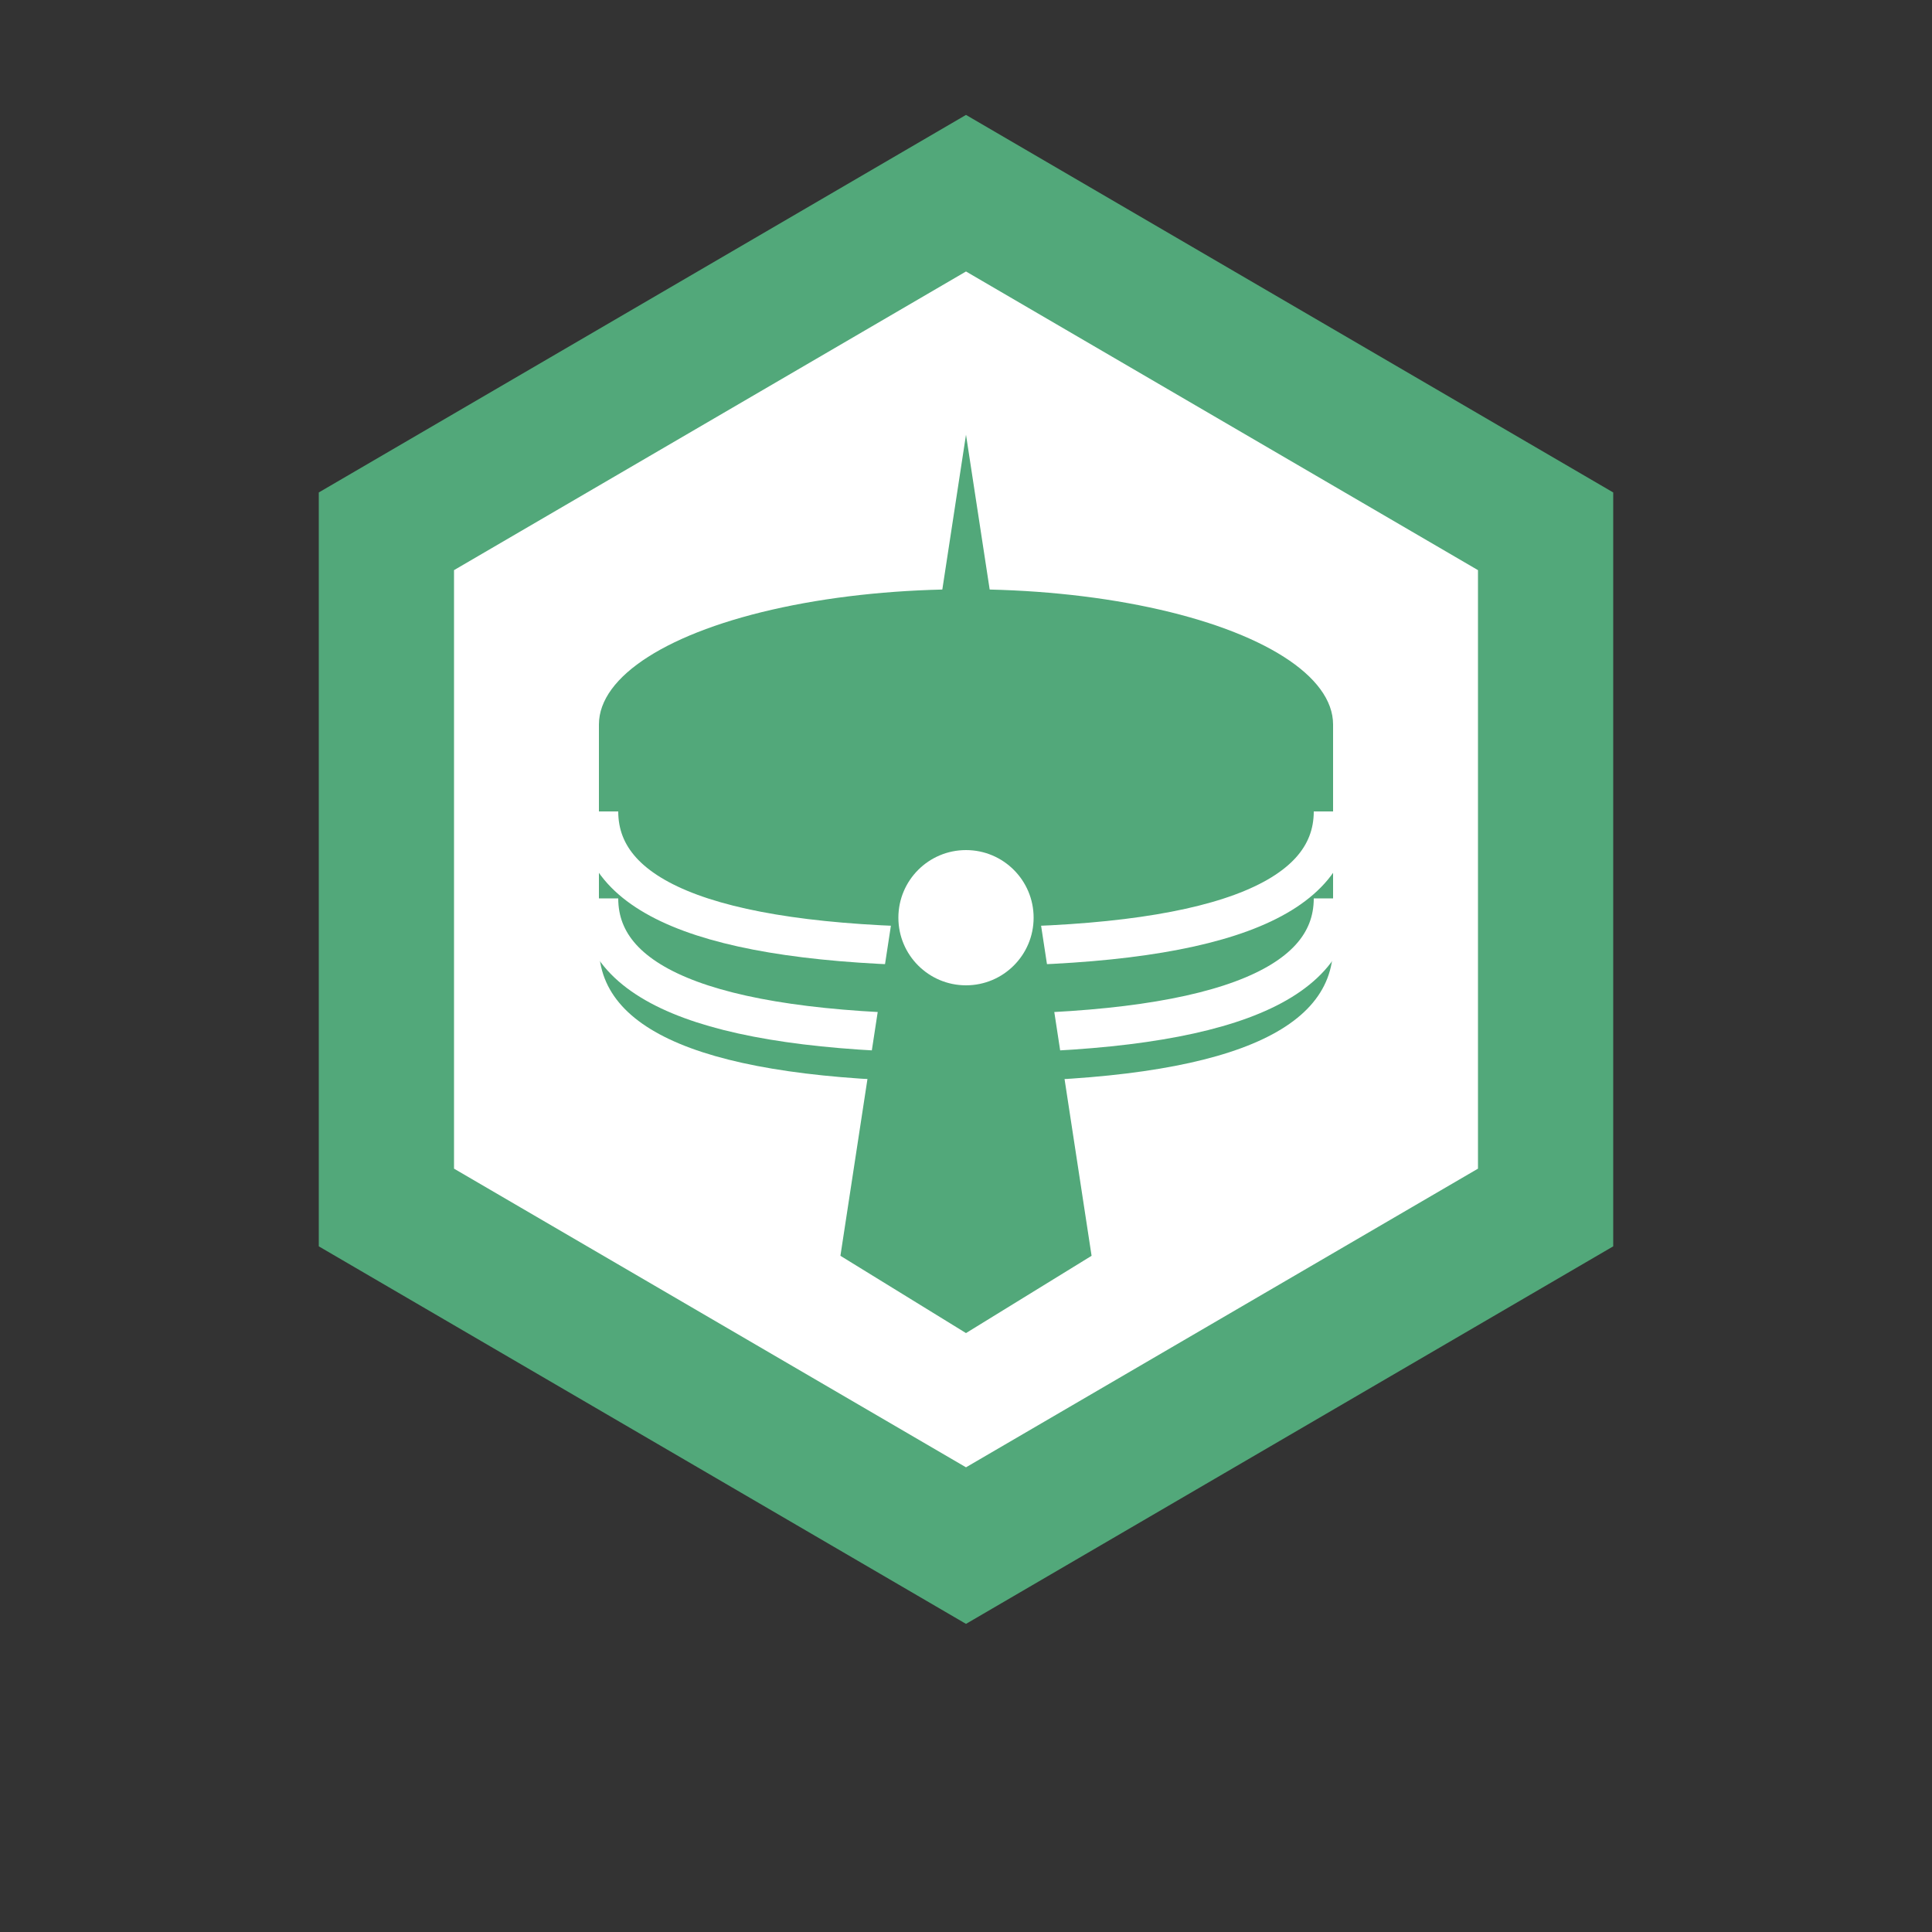
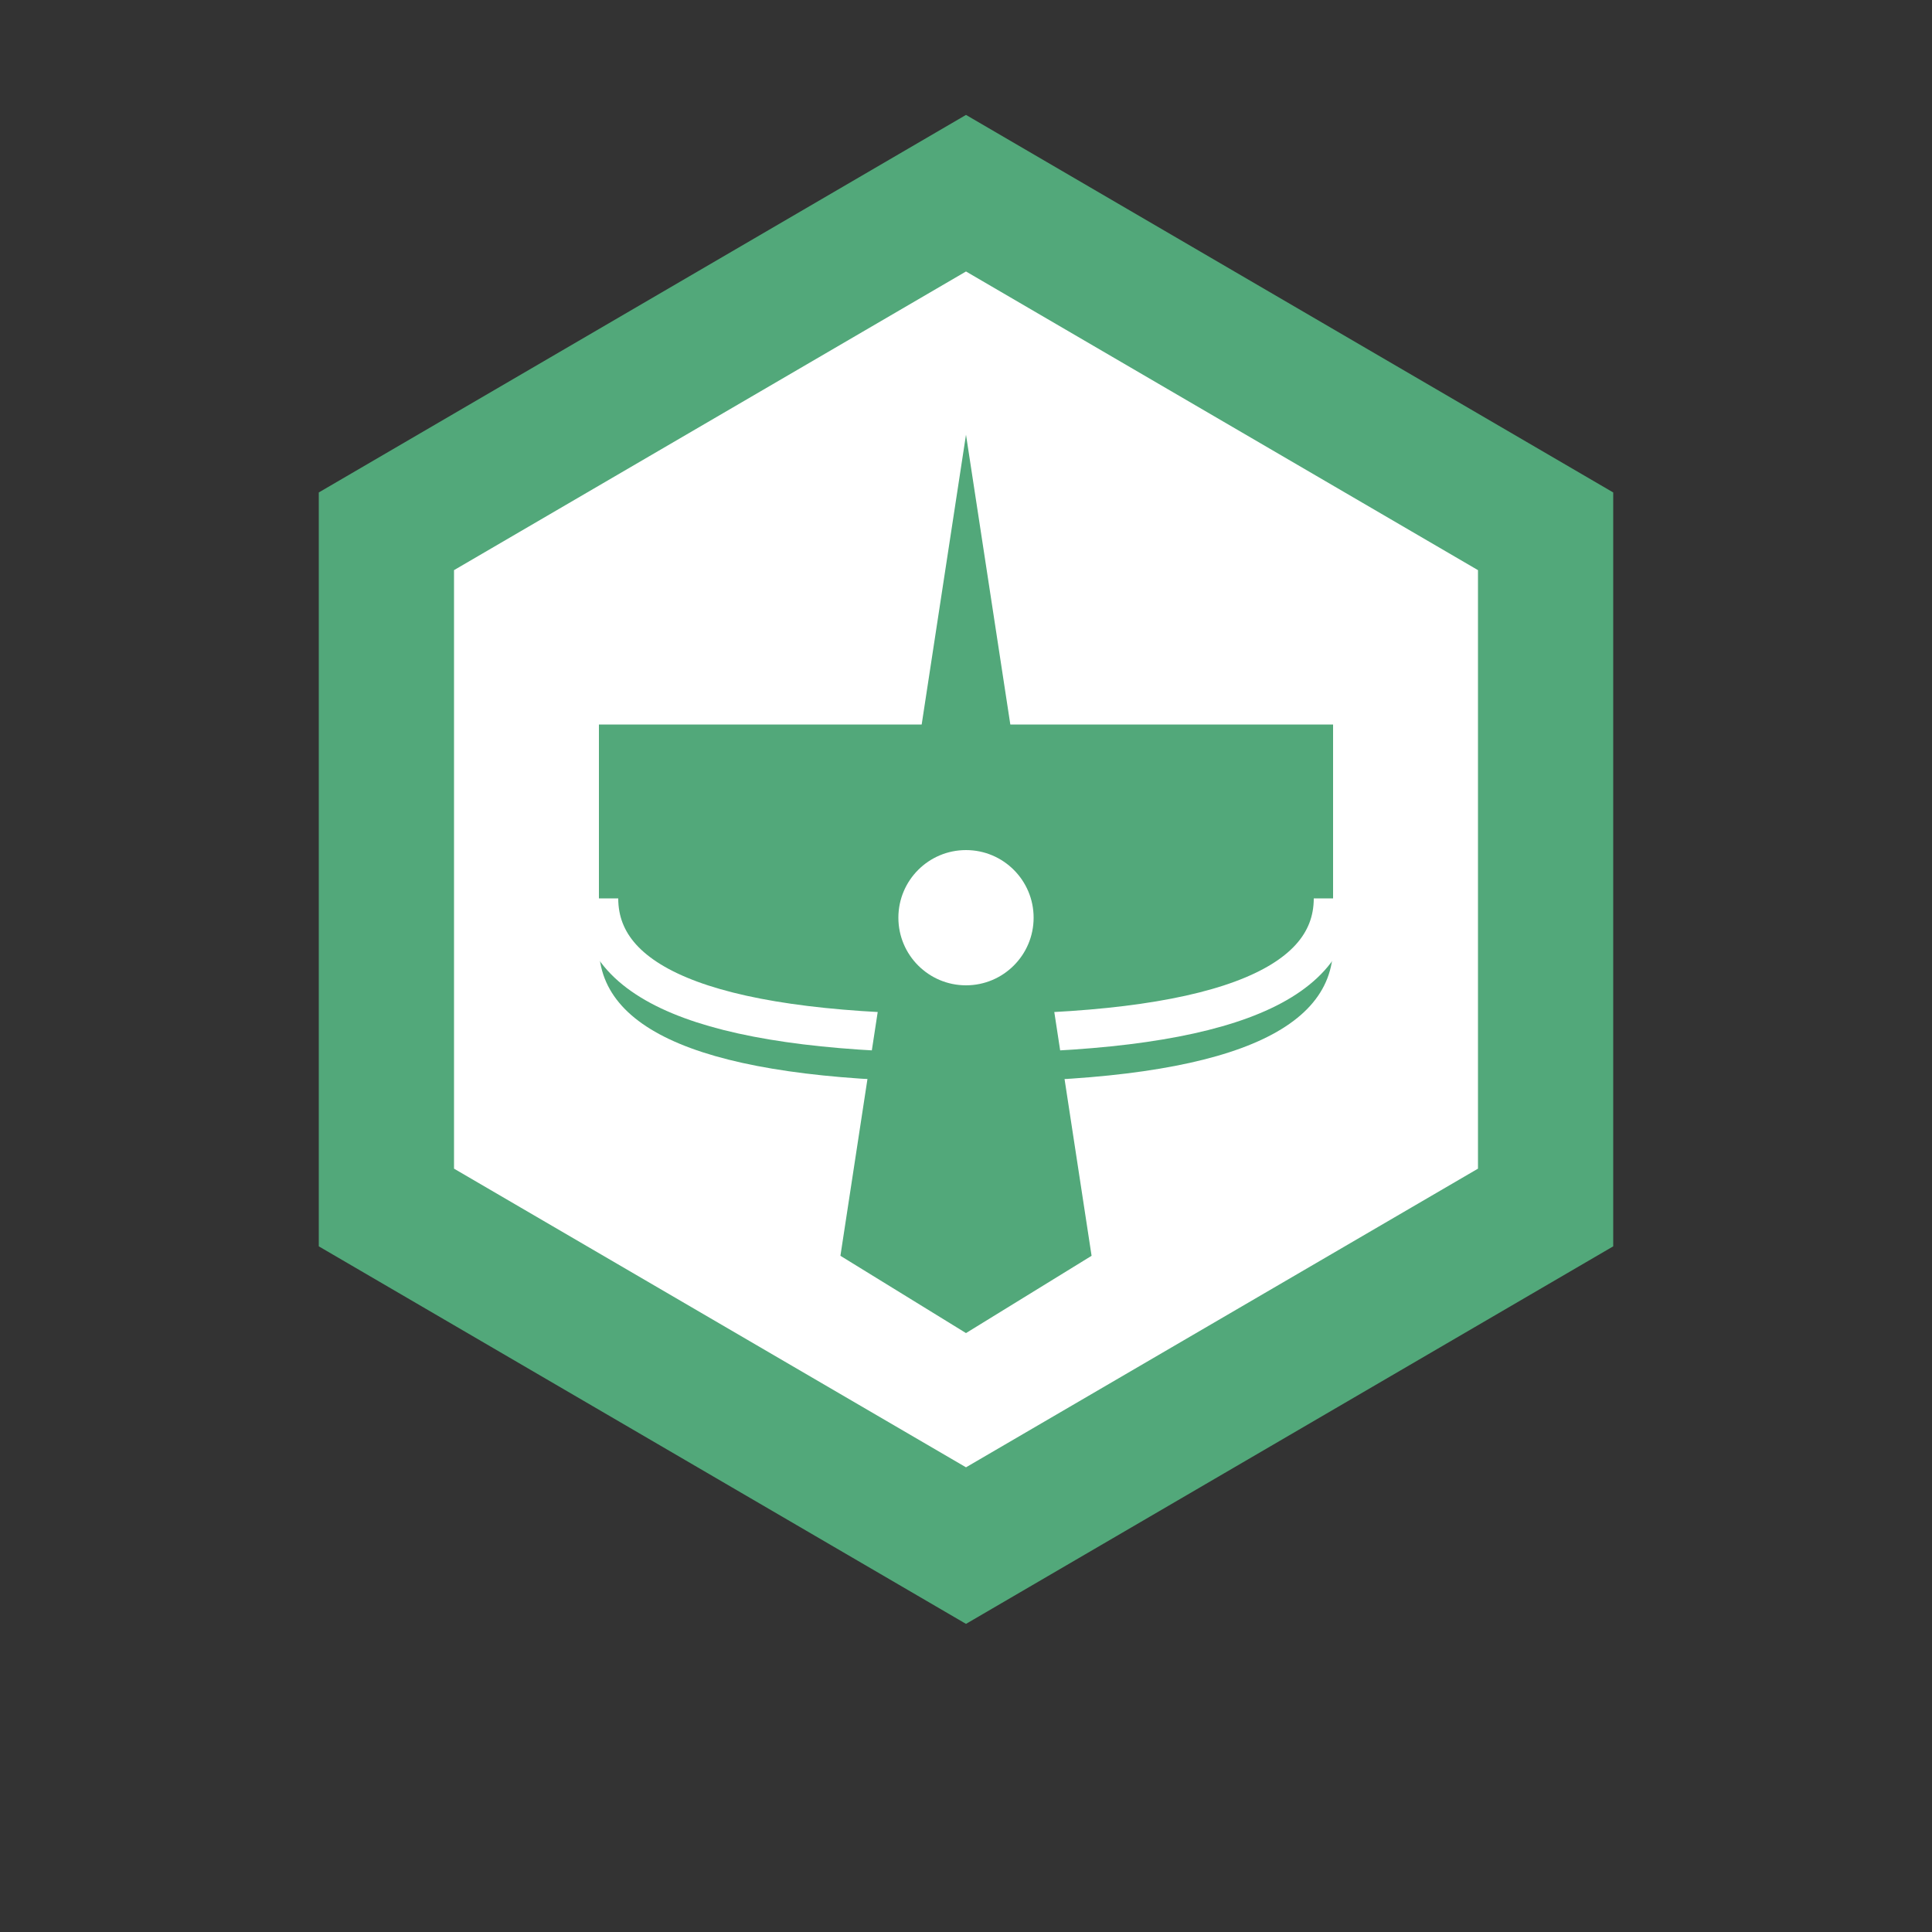
<svg xmlns="http://www.w3.org/2000/svg" viewBox="0 0 200 200" fill="none">
  <rect x="0" y="0" width="200" height="200" fill="#333333" stroke="none" />
  <path d="M100 20 L160 55 L160 125 L100 160 L40 125 L40 55 Z" stroke="#52a87a" stroke-width="14" fill="white" />
-   <ellipse cx="100" cy="75" rx="38" ry="14" fill="#52a87a" />
  <path d="M 62 75 L 62 98 Q 62 112 100 112 Q 138 112 138 98 L 138 75" fill="#52a87a" />
-   <path d="M 62 84 Q 62 98 100 98 Q 138 98 138 84" stroke="#fff" stroke-width="4" fill="none" />
  <path d="M 62 93 Q 62 107 100 107 Q 138 107 138 93" stroke="#fff" stroke-width="4" fill="none" />
  <g transform="translate(100, 95)">
    <path d="M 0 -50 L 13 35 L 0 43 L -13 35 Z" fill="#52a87a" />
    <circle cx="0" cy="0" r="7" fill="#fff" />
  </g>
</svg>